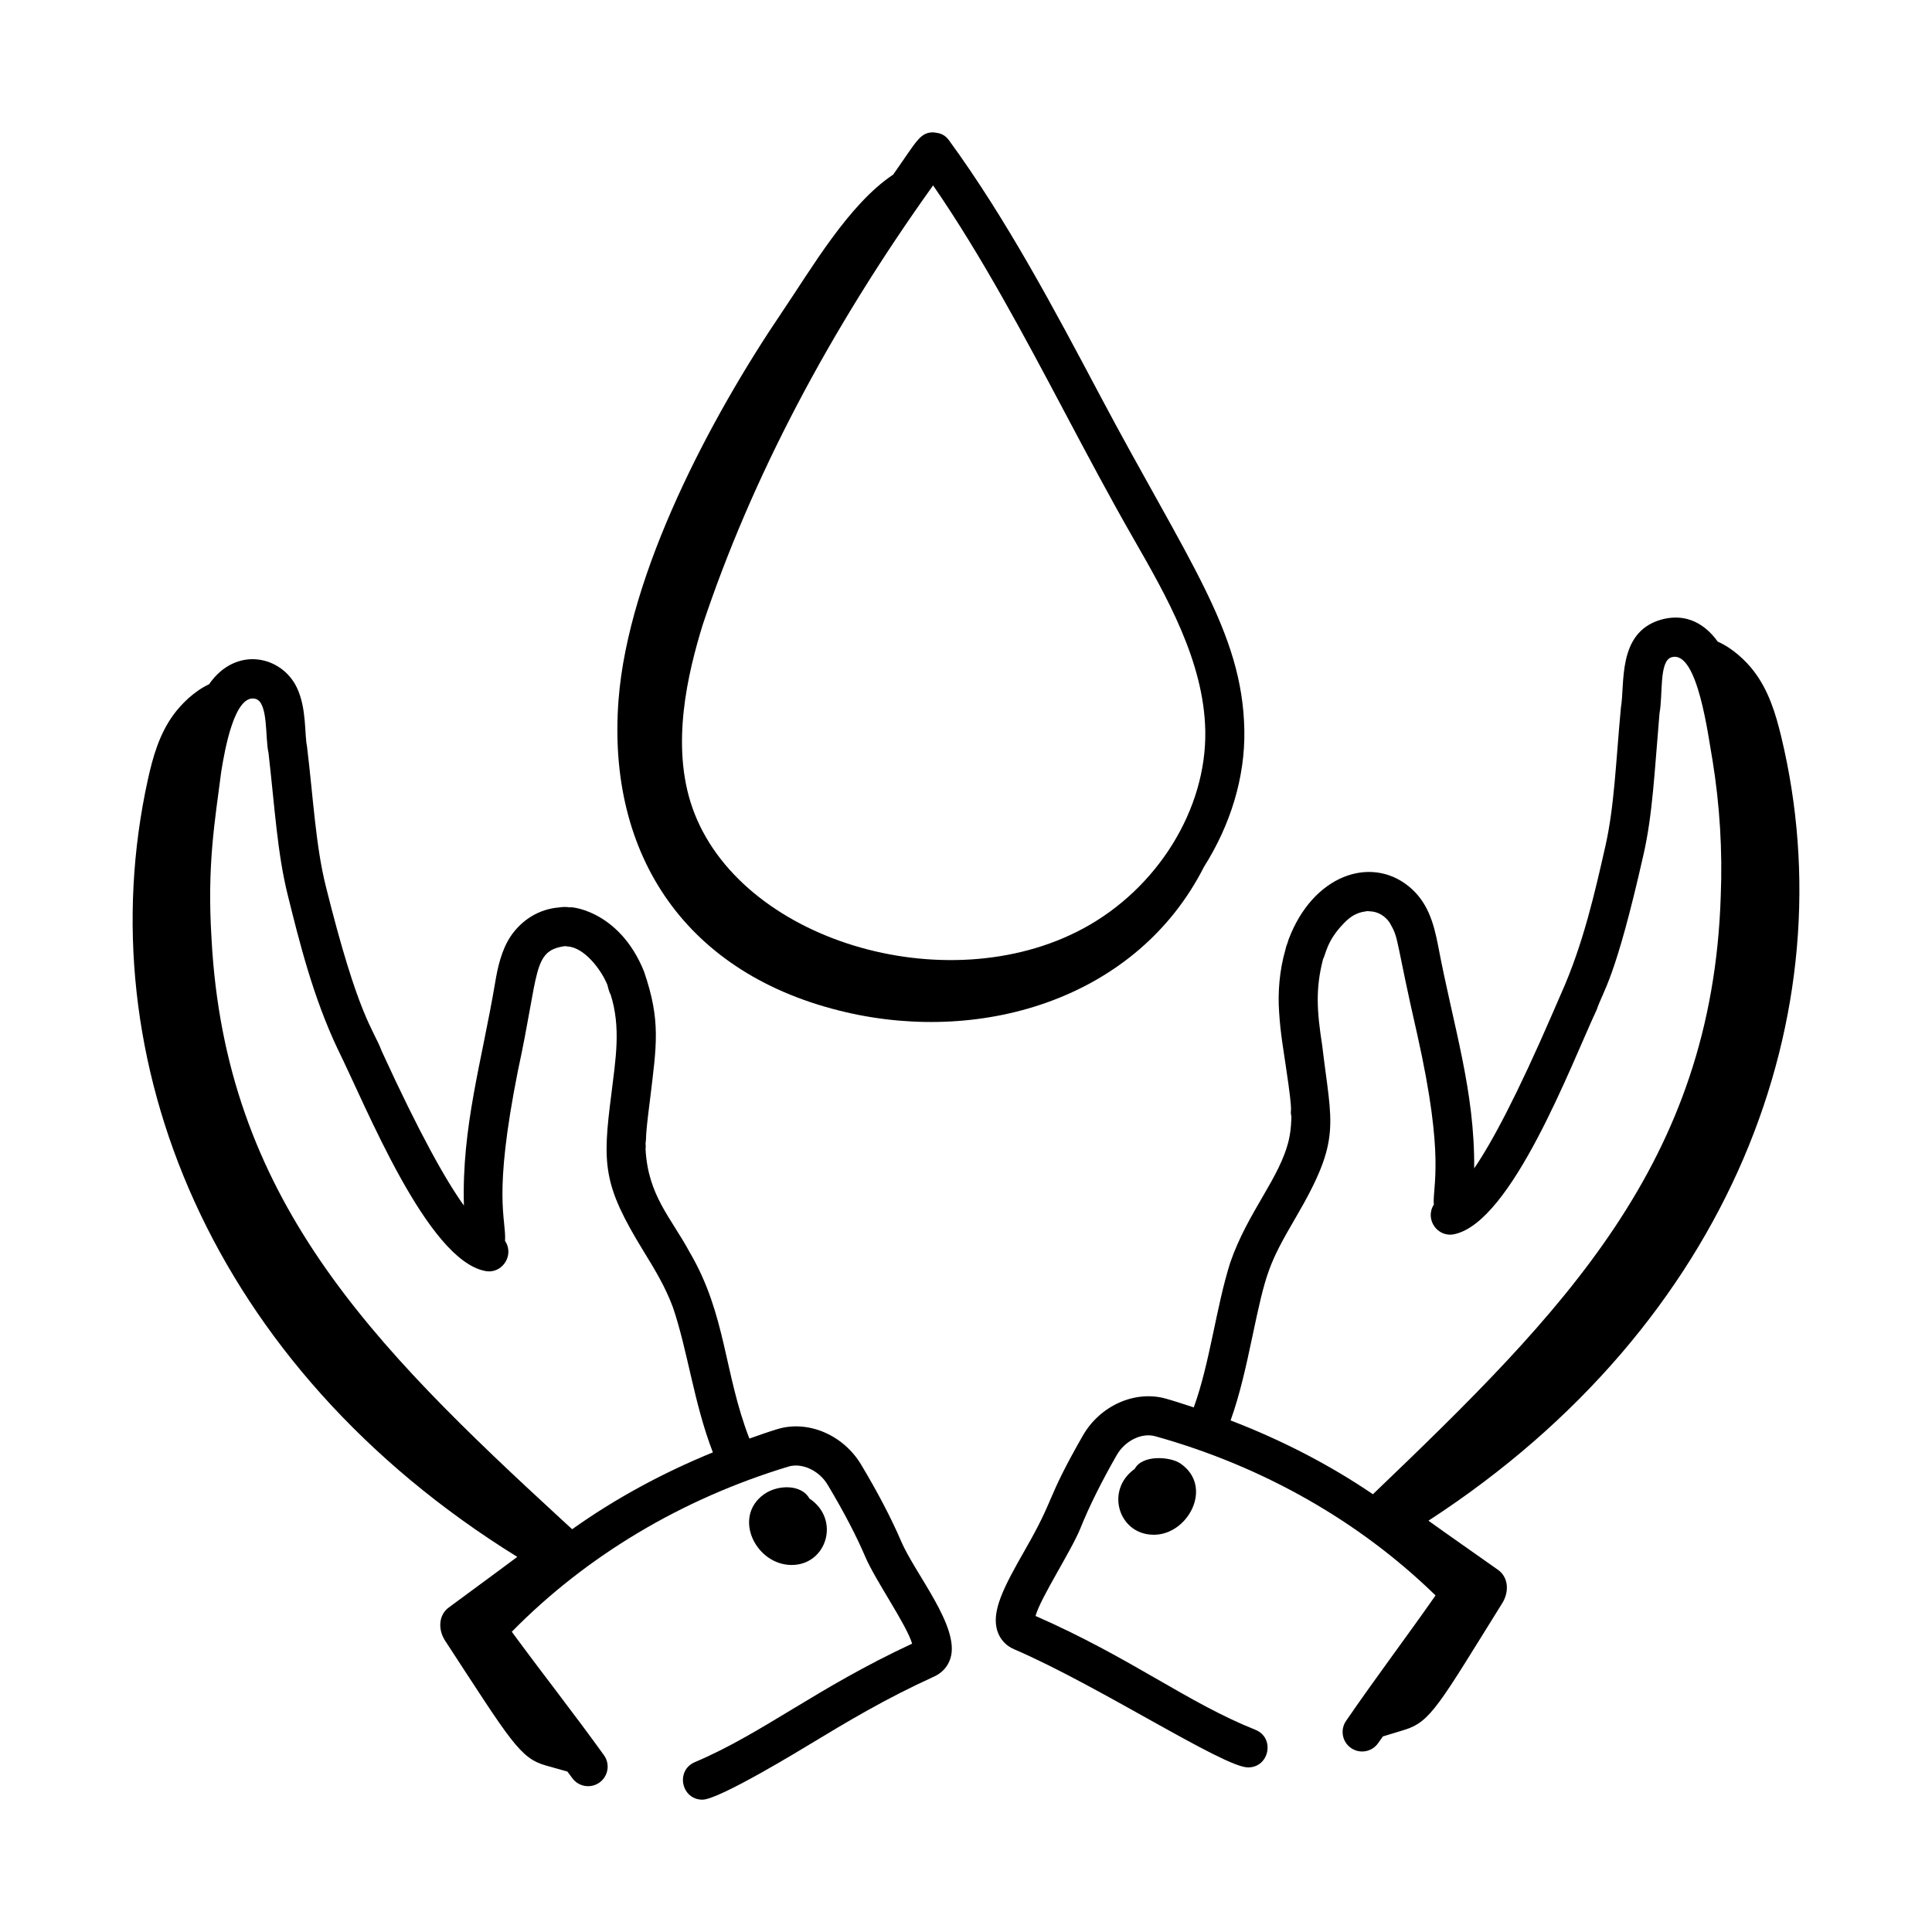
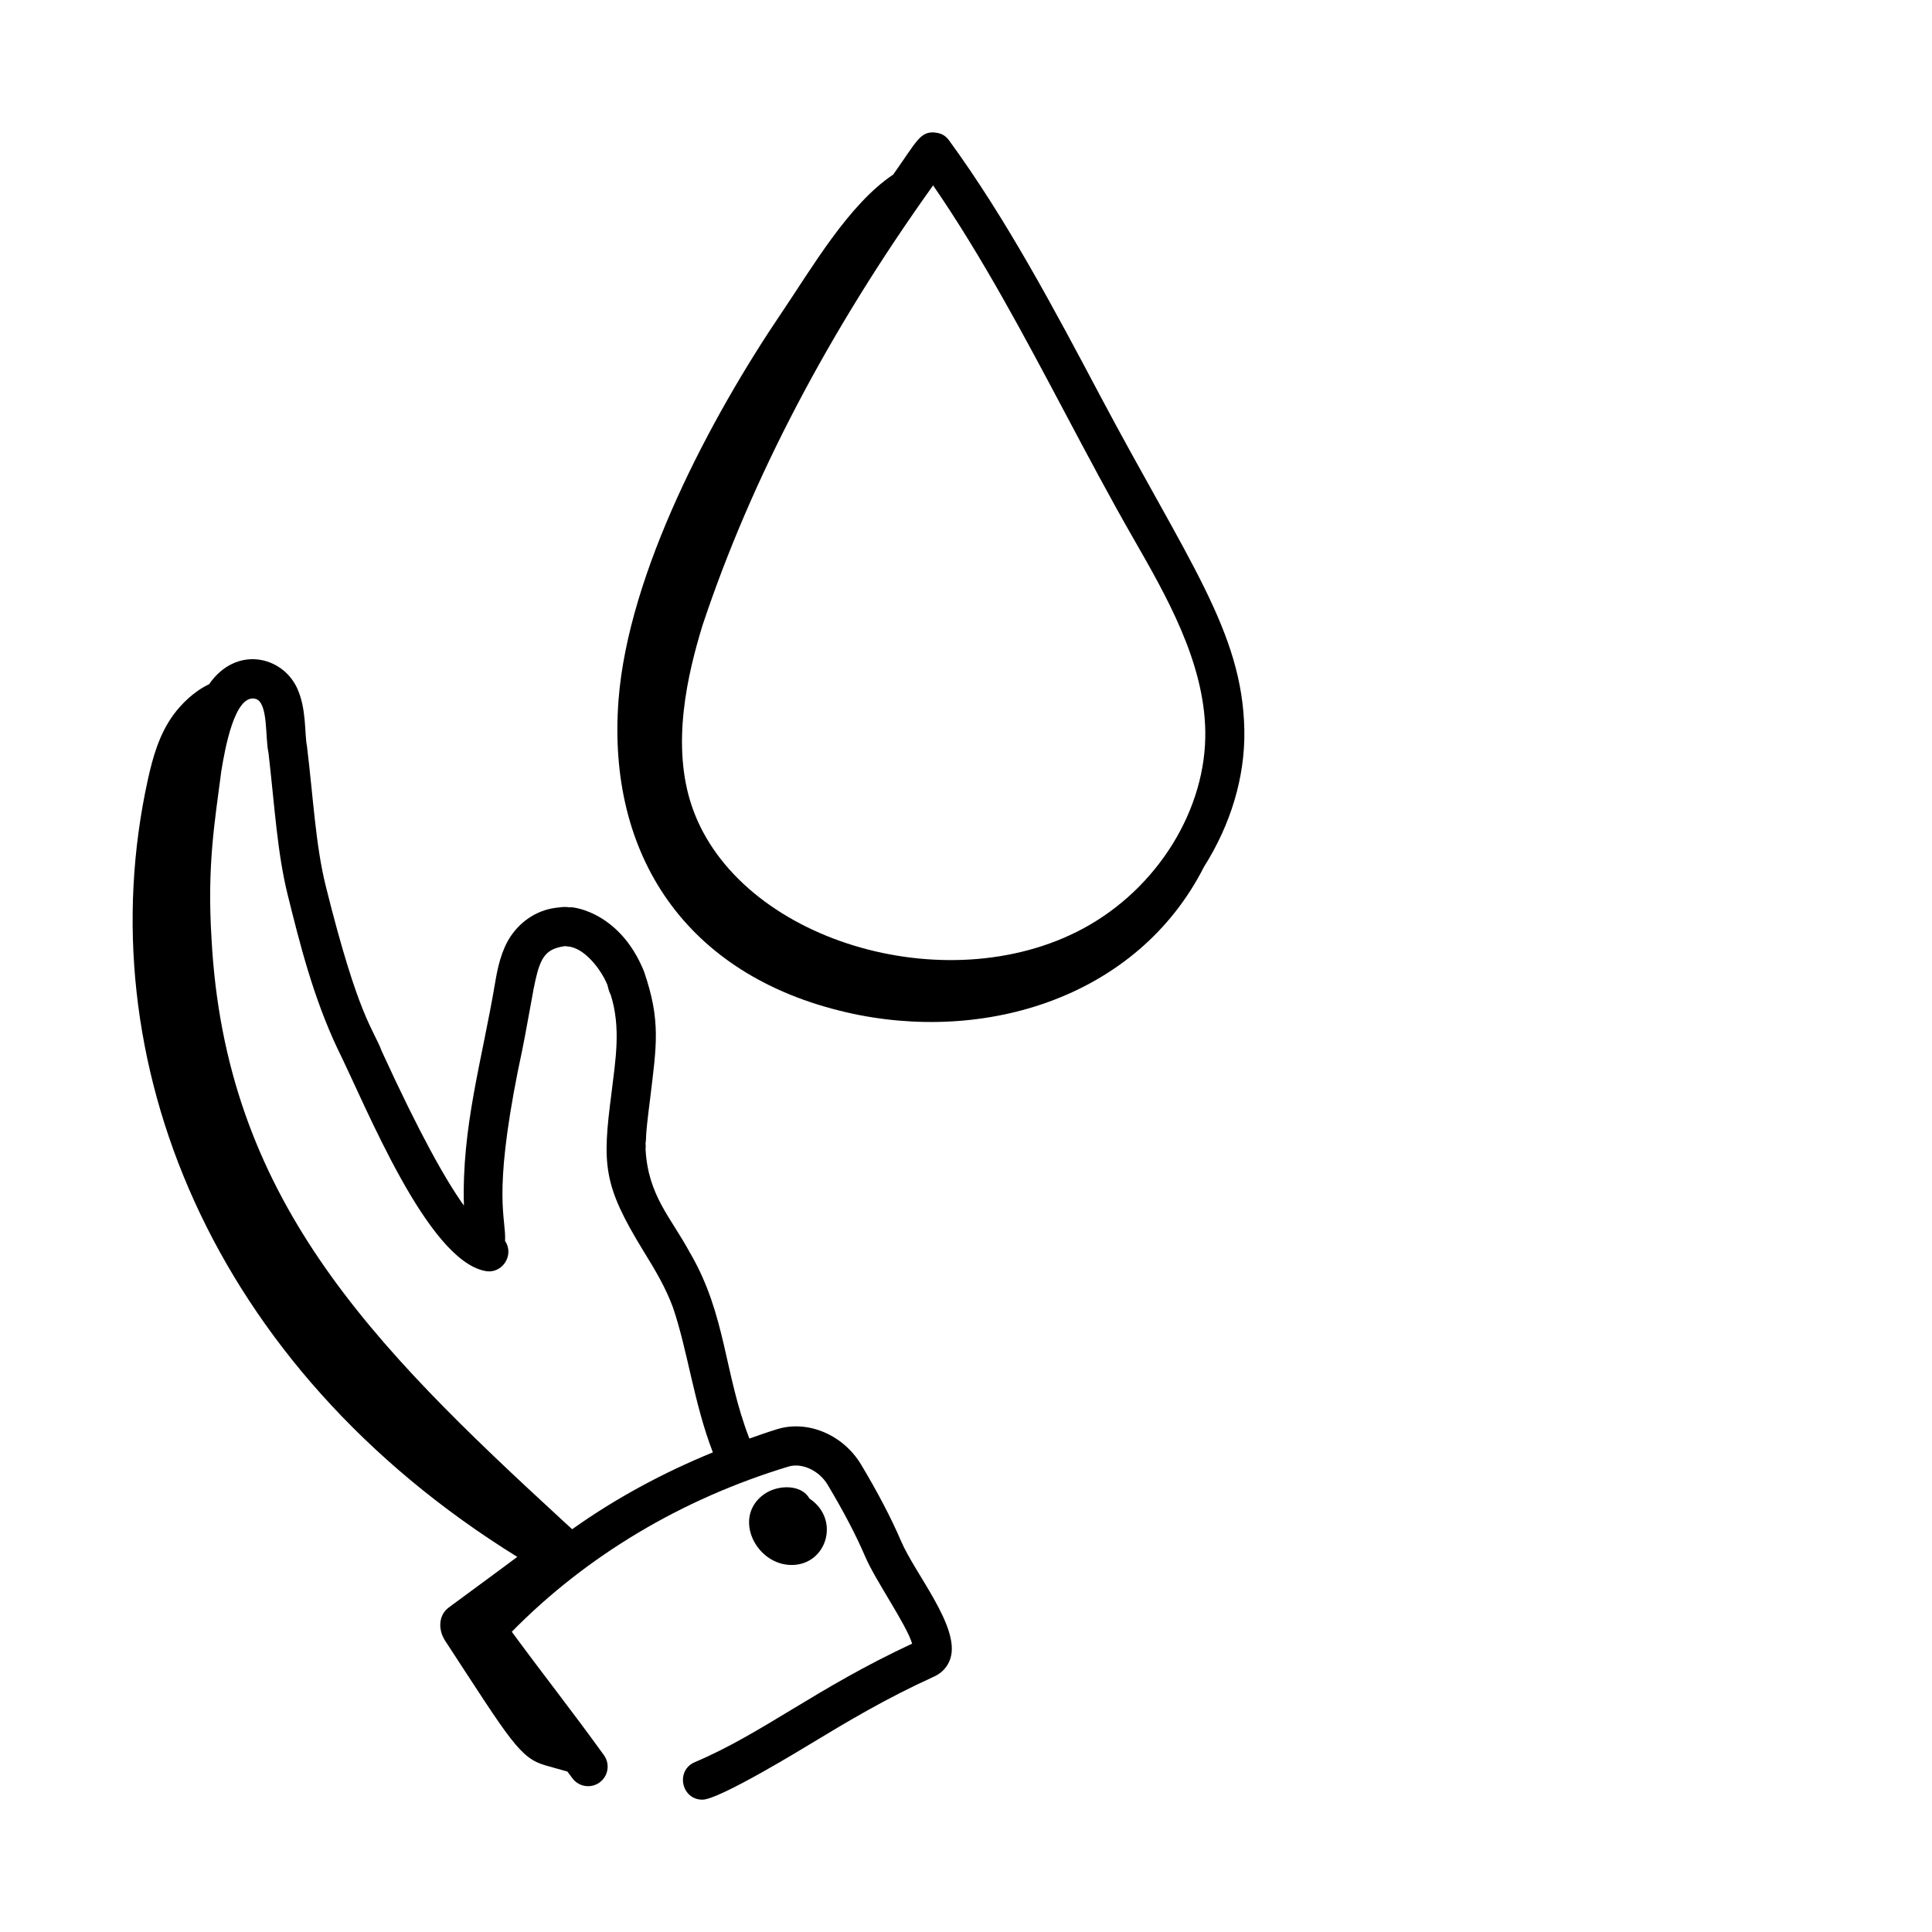
<svg xmlns="http://www.w3.org/2000/svg" fill="#000000" width="800px" height="800px" version="1.1" viewBox="144 144 512 512">
  <g>
-     <path d="m608.79 321.87c-2.109-2.754-5.609-6.094-9.555-7.82-4.16-5.746-9.547-7.469-15.266-5.766-11.441 3.453-9.305 17.02-10.414 23.254-1.344 14.496-1.734 26.145-4.086 36.582-2.769 12.254-5.91 26.148-11.727 39.133-0.305 0.703-2.504 5.758-2.195 5.055-9.57 22.109-16.23 34.547-20.871 41.312 0.168-20.633-5.477-37.43-9.539-58.891-1.211-6.328-2.867-11.914-7.961-15.961-10.078-8.027-25.266-2.828-31.691 14.215-0.387 1.41-0.648 1.641-0.82 2.641-1.586 5.434-2.066 11.41-1.684 16.594 0.328 5.559 1.211 10.348 1.754 14.18 2.312 15.293 0.926 10.562 1.508 13.574-0.051 0.691-0.031 3.195-0.68 6.078-2.344 10.141-10.867 19.027-15.543 32.574-3.734 11.75-5.344 26.449-9.656 38.352-2.473-0.797-4.93-1.633-7.445-2.336-8.176-2.269-17.441 1.867-22 9.887-10.07 17.645-7.019 15.773-15.191 30.051-5.754 10.051-9.125 16.527-7.379 21.75 0.715 2.144 2.266 3.82 4.367 4.723 22.41 9.625 55.555 31.332 62.039 31.332 5.66 0 7.207-7.875 1.922-9.98-18.141-7.246-32.762-18.98-58.25-30.16 1.371-4.918 9.496-17.254 11.938-23.34 2.269-5.648 5.484-12.125 9.559-19.254 2.164-3.816 6.613-6.039 10.219-5.035 28.504 7.953 54.102 22.504 74.293 42.191-7.809 11.168-15.918 21.879-23.719 33.254-1.617 2.352-1.02 5.582 1.34 7.191 2.352 1.625 5.586 1.012 7.191-1.34 0.406-0.59 0.832-1.156 1.238-1.742l5.691-1.734c6.981-2.129 9.195-6.695 25.93-33.57 1.977-3.172 1.555-6.941-1.086-8.82-6.113-4.344-12.434-8.707-18.469-13.043 80.371-52.215 111.19-134.61 93.457-207.93-1.457-5.996-3.285-12.059-7.219-17.195zm-8.77 59.527c-2.254 70.727-41.574 110.1-92.184 158.59-11.613-7.891-24.305-14.41-37.719-19.559 2.457-6.809 4.141-14.488 5.727-22.016 3.621-17.133 4.277-19.332 11.559-31.793 12.184-20.855 9.52-24.191 6.996-45.547-1.402-9.008-1.828-15.02 0.223-22.887 0.688-1.176 0.98-4.879 5.453-9.438 2.969-3.188 5.352-3.074 6.316-3.297 0.203 0.027 0.398 0.047 0.594 0.055 2.262 0.066 4.074 1.266 5.277 2.981 0.008 0.008 0.445 0.816 0.445 0.82 1.98 3.473 1.293 4.406 6.883 28.859 7.426 33.109 3.984 40.109 4.387 45.07-2.461 3.863 0.969 8.82 5.445 7.836 15.34-3.285 30.996-45.117 37.734-59.52 1.762-5.254 4.848-7.664 12.406-41.16 2.406-10.648 2.871-21.551 4.227-37.406 0.922-4.809-0.156-13.816 3.16-14.793 6.961-2.121 9.742 21.055 10.898 27.355 1.914 11.832 2.648 23.875 2.172 35.848z" />
-     <path d="m444.71 533.27c-7.84 5.574-4.332 17.105 4.598 17.441 9.336 0.492 16.551-12.703 7.5-18.879-2.711-1.852-10.098-2.359-12.098 1.438z" />
    <path d="m295.09 384.5c-0.922-0.238-2.227-0.141-2.918-0.02-5.43 0.426-9.98 3.406-12.82 7.621-2.477 3.676-3.488 8.406-4.137 12.32-3.496 20.762-8.887 38.219-8.27 59.07-4.789-6.672-11.723-18.973-21.773-40.906-2.25-6.019-6.121-8.727-14.855-43.828-2.676-10.801-3.285-23.168-4.961-36.98-0.684-3.231-0.066-9.98-2.656-15.5-3.984-8.465-16.148-11.266-23.305-0.934-3.91 1.809-7.34 5.227-9.391 8.027-3.82 5.219-5.519 11.32-6.844 17.348-16.168 73.781 16.551 155.47 97.922 205.87-5.941 4.465-12.168 8.965-18.184 13.438-2.602 1.934-2.938 5.711-0.895 8.84 17.348 26.566 19.777 31.07 26.645 33.004l5.723 1.613c0.422 0.578 0.859 1.133 1.277 1.715 1.672 2.324 4.914 2.852 7.227 1.188 2.324-1.672 2.852-4.906 1.188-7.227-8.066-11.219-16.25-21.562-24.43-32.727 19.77-20.125 45.043-35.223 73.367-43.789 3.539-1.043 8.066 1.043 10.324 4.812 4.227 7.062 7.574 13.465 9.961 19.047 2.727 6.383 10.914 17.969 12.441 23.082-25.434 11.824-39.574 23.758-57.59 31.406-5.172 2.203-3.594 9.941 2.023 9.941 4.418 0 26.414-13.449 28.777-14.875 9.633-5.809 19.586-11.82 32.695-17.793 2.074-0.949 3.586-2.656 4.254-4.812 2.57-8.289-9.348-22.309-13.082-31.023-2.566-6.004-6.133-12.832-10.594-20.293-4.746-7.906-14.094-11.871-22.207-9.402-2.504 0.758-4.949 1.645-7.406 2.5-6.746-17.449-6.129-32.707-15.691-49.156l-0.008 0.008c-4.969-9.32-11.18-15.145-11.82-27.633 0.082-0.438 0.035-1.094 0.008-1.535 0.309-1.844-0.277-0.23 1.207-11.719 1.695-14.195 2.891-20.598-1.609-33.727-6.809-16.926-20.738-17.332-19.594-16.973zm-0.789 10.105c-0.055 0.02-0.102 0.035-0.141 0.039h-0.008c0.055-0.016 0.102-0.027 0.148-0.039zm28.023 95.832c3.941 11.551 5.547 25.375 10.594 38.457-13.301 5.438-25.848 12.227-37.289 20.367h-0.004l-2.535-2.328c-50.973-46.895-89.422-85.559-93.039-154.28-1.199-19.398 0.883-30.965 2.59-44.246 0.934-5.738 3.551-20.703 9.105-19.195 3.394 0.98 2.488 10.344 3.402 14.242 1.672 14.488 2.316 26.527 5.121 37.797 3.141 12.645 6.699 26.973 13.25 40.816v-0.008c7.617 15.41 23.684 55.828 39.059 58.766 4.41 0.918 7.844-4.117 5.266-7.961 0.348-6.09-3.324-11.262 3.418-45.148 5.711-26.266 3.762-31.781 12.48-32.984 0.242 0.047 0.484 0.082 0.727 0.094 4.367 0.293 8.801 6.035 10.488 10.148 0.188 0.691 0.441 1.902 0.871 2.594 2.809 8.82 1.277 17.312 0.203 26.285-2.441 18.844-2.246 24.152 8.445 41.605 3.262 5.293 5.894 9.715 7.848 14.977z" />
    <path d="m358.5 541.12c-2.051-3.754-8.309-3.769-12.043-1.113-8.43 6.051-2.117 18.73 7.34 18.73 9.297 0 13.027-12.09 4.703-17.617z" />
    <path d="m368.32 412.28c36.664 8.457 77.176-3.945 94.742-38.551 6.992-11.047 10.945-23.707 10.699-36.32-0.512-26.055-14.871-44.531-38.223-88.559-12.211-23.031-24.848-46.84-40.035-67.652-1.594-2.184-3.488-1.953-4.18-2.121-3.562 0-4.367 2.332-10.613 11.188-11.809 7.871-21.586 24.809-29.551 36.574-18.801 27.762-40.652 68.906-43.242 102.66-3.144 41.07 17.852 72.965 60.402 82.777zm-38.074-102.77c12.895-38.66 33.41-77.785 61.035-116.38 12.973 18.824 24.211 40.016 35.113 60.57 5.809 10.953 11.816 22.273 17.961 32.984 8.762 15.273 18.695 32.586 19.055 50.926 0.406 20.738-12.609 41.828-32.383 52.469-36.402 19.578-91.207 3.055-103.52-31.973-5.84-16.602-1.242-35.676 2.734-48.594z" />
  </g>
</svg>